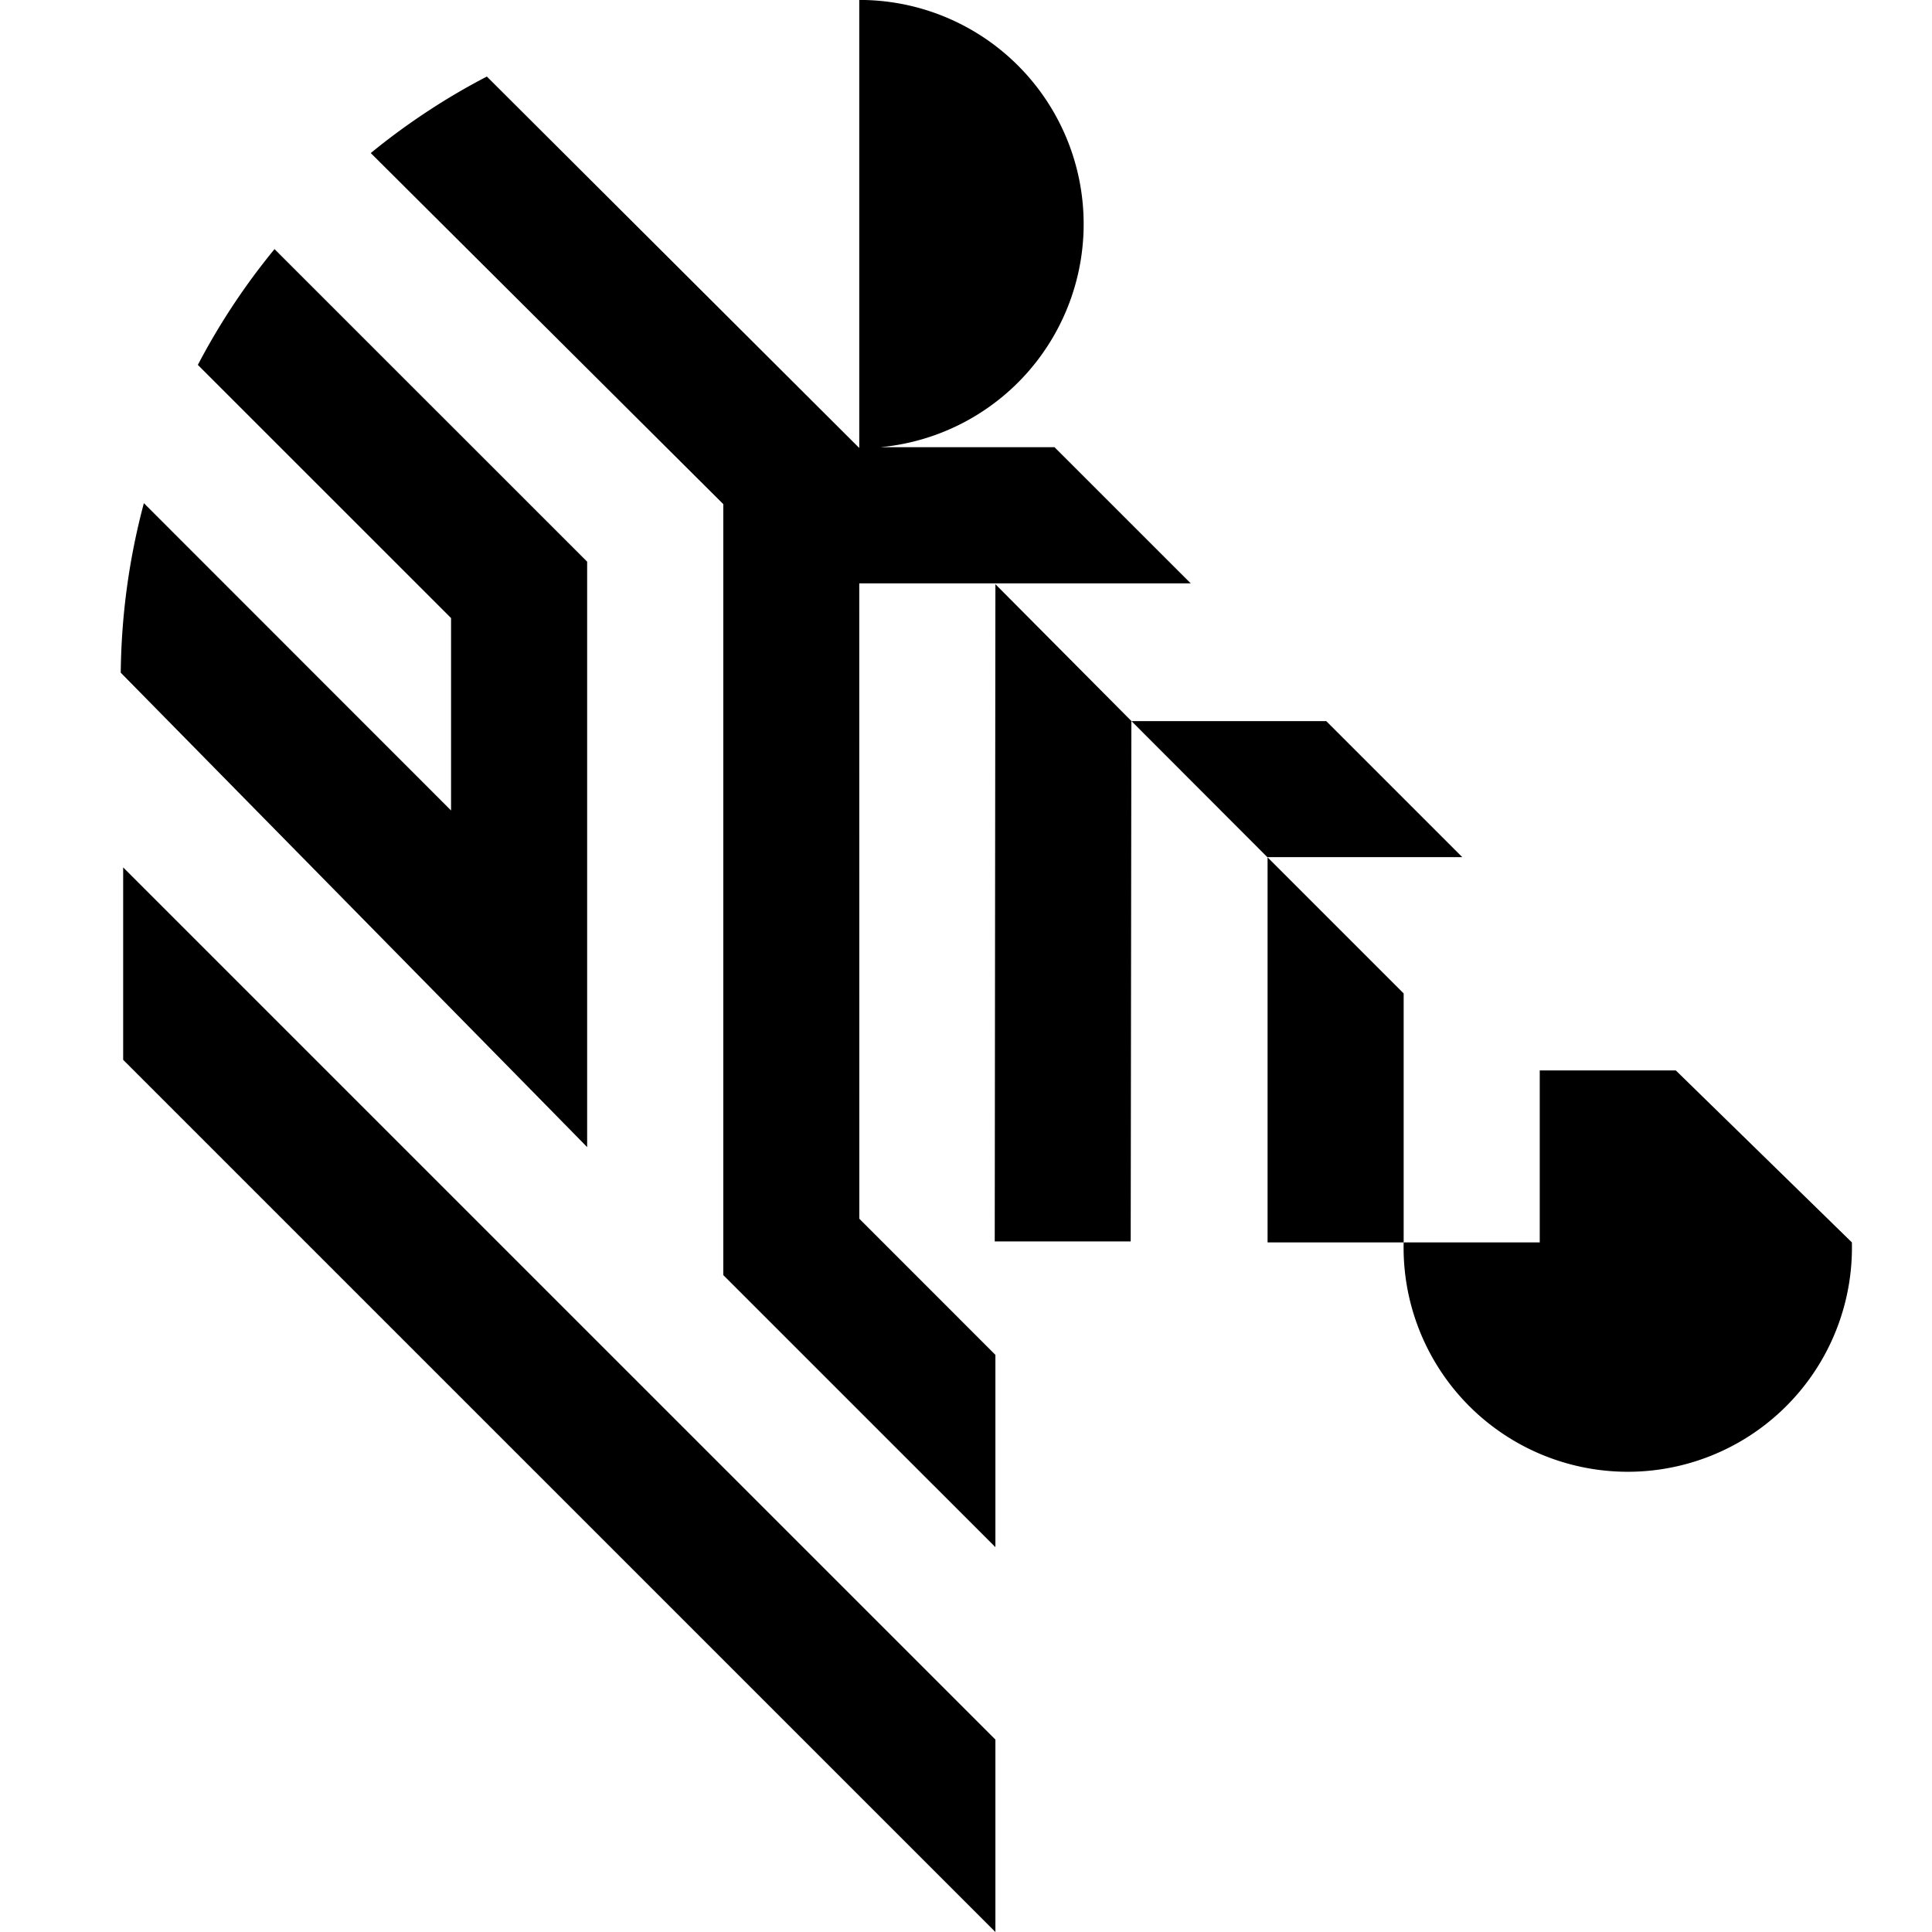
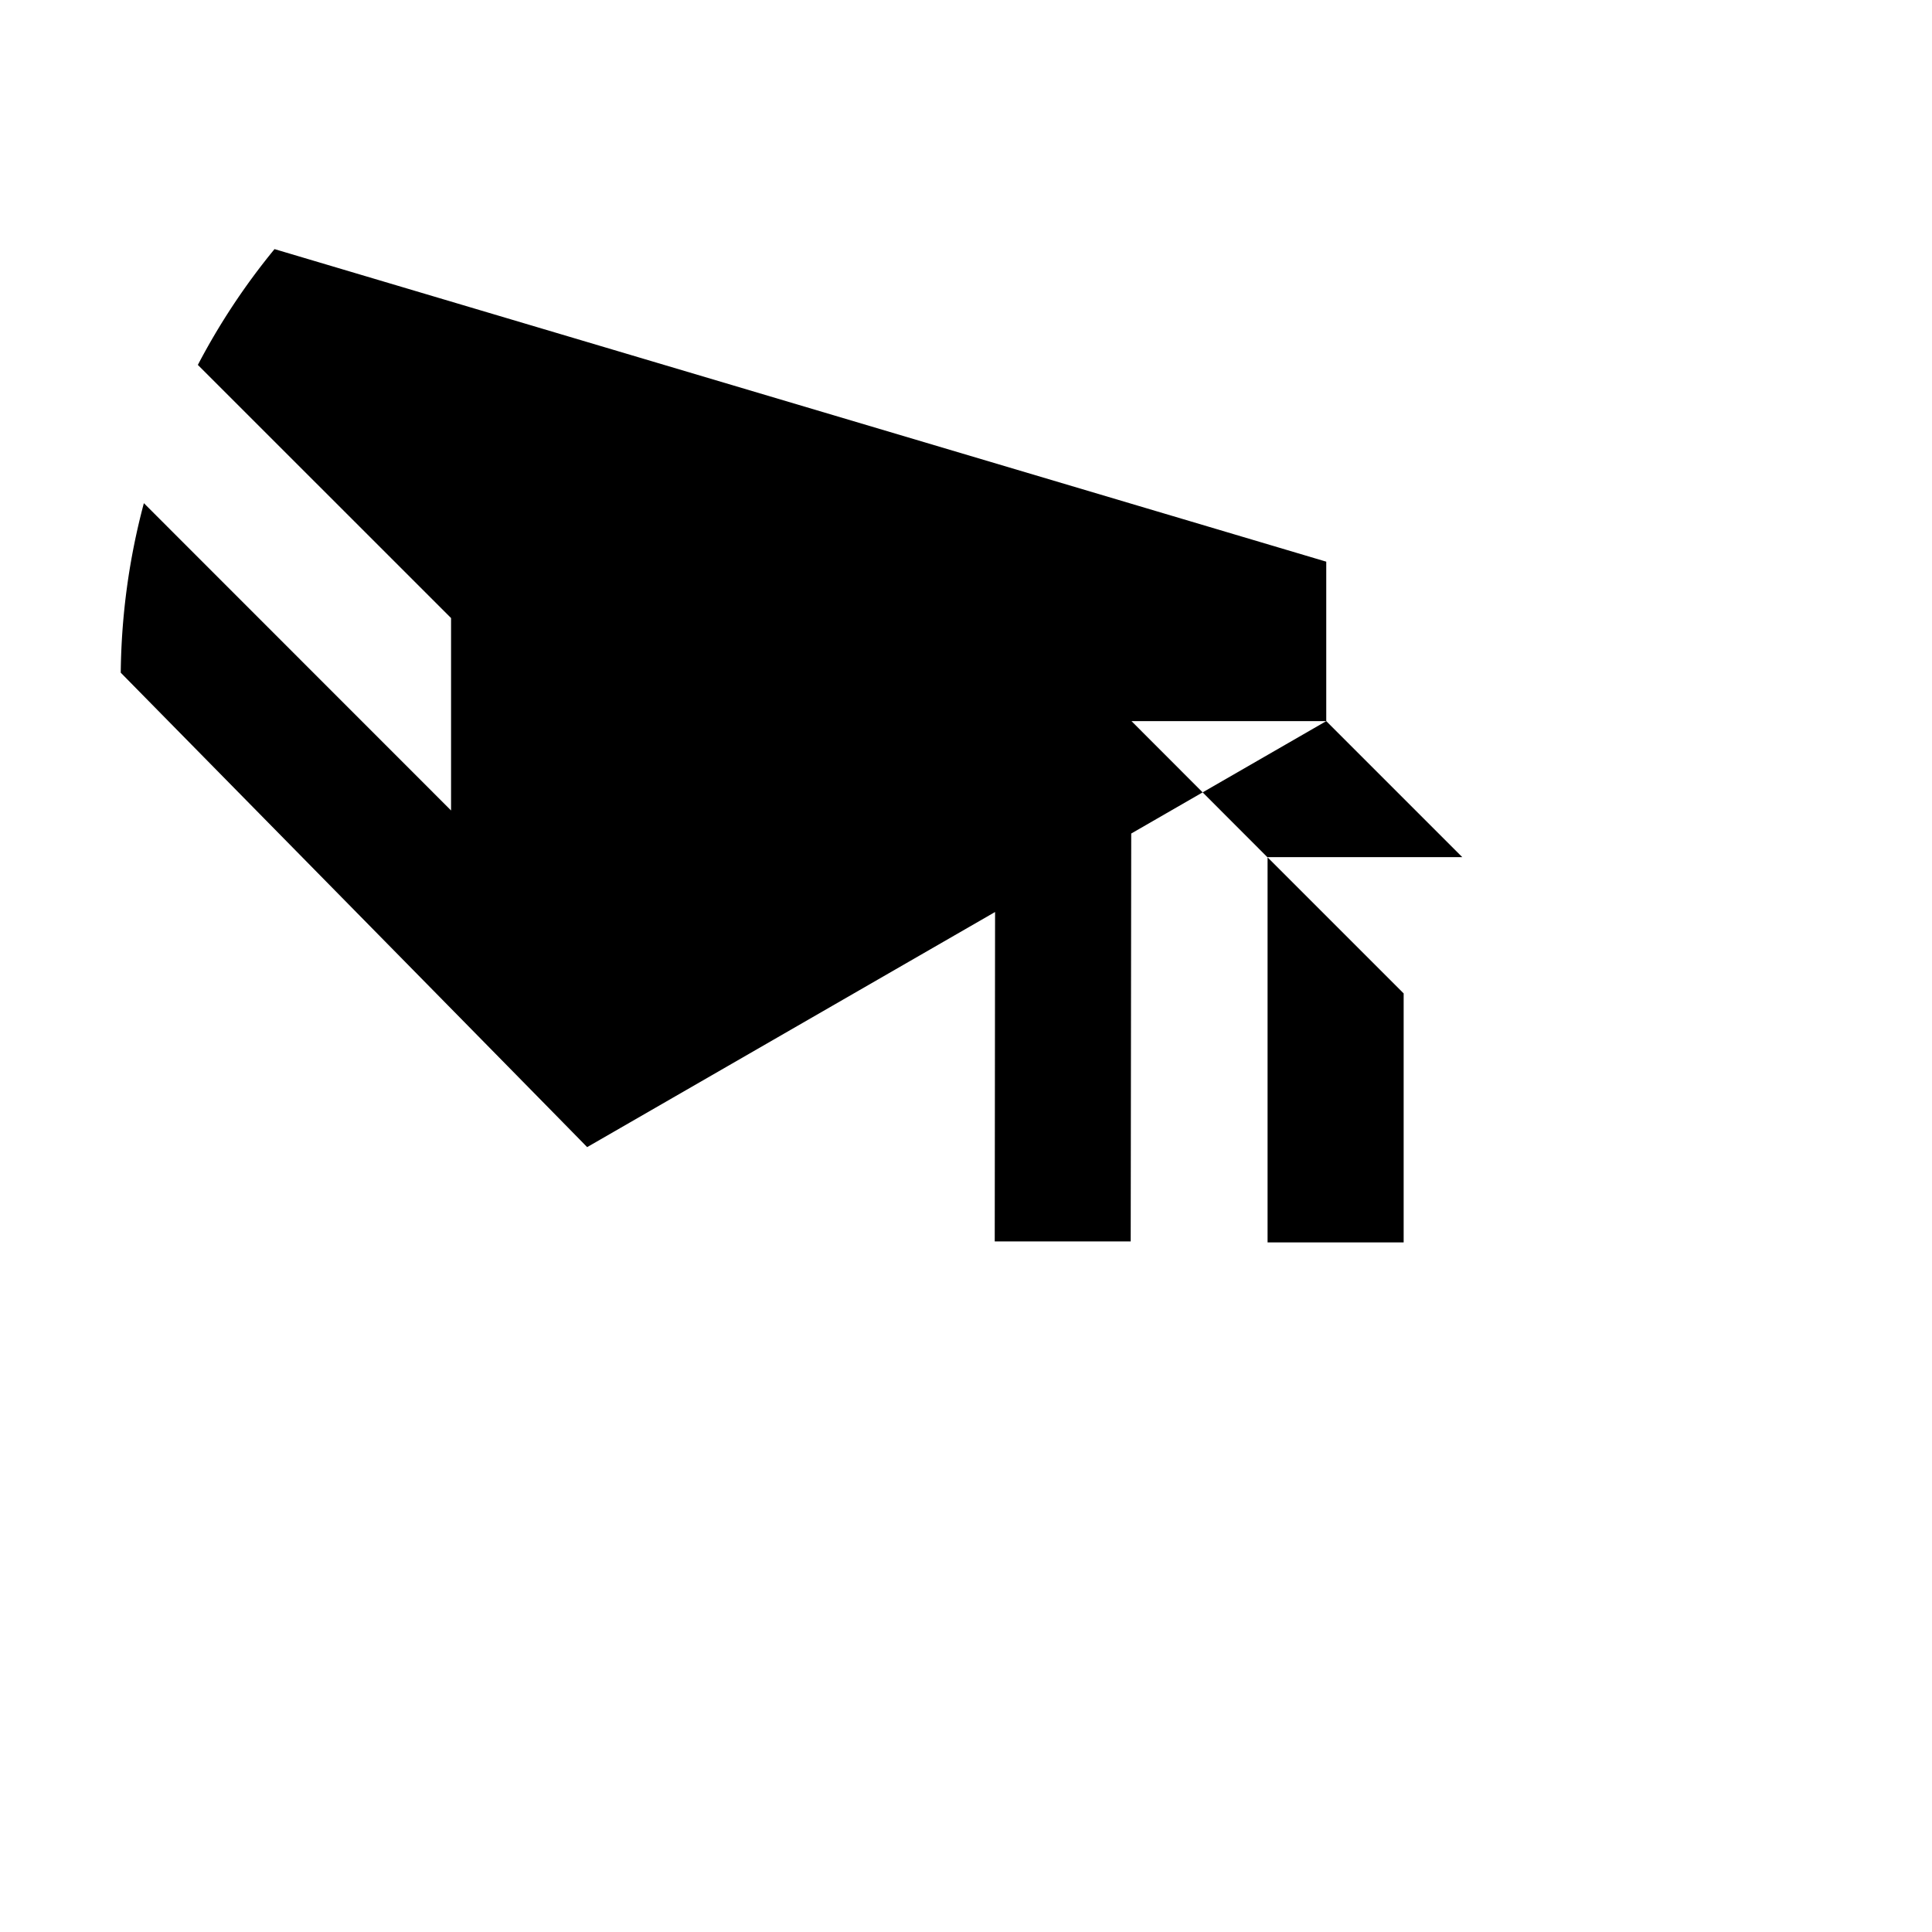
<svg xmlns="http://www.w3.org/2000/svg" width="32" height="32" fill="none">
  <style>.favicon-fill{fill:#000}@media (prefers-color-scheme:dark){.favicon-fill{fill:#fff}}</style>
-   <path d="M14.232 9.662h5.49l-2.245-2.244-.009-.011h-2.887a3.712 3.712 0 0 0-.349-7.408v7.419h-.002l-6.166-6.15q-.49.254-.95.555-.506.33-.973.712L11.98 8.35v12.77l4.507 4.506v-3.185l-2.254-2.255z" class="favicon-fill" />
-   <path d="m16.487 9.676-.011 10.886h2.252l.011-8.62zM21.967 11.944l2.253 2.253h-3.229l-2.25-2.253zM9.725 19V9.303L4.547 4.126a11.2 11.2 0 0 0-1.27 1.918l4.194 4.193v3.187l-5.088-5.09A11.3 11.3 0 0 0 2 11.142S9.472 18.738 9.725 19M20.995 14.2l2.254 2.254v4.124h-2.254z" class="favicon-fill" />
-   <path d="M27.757 17.73h-2.254v2.848h-2.254a3.713 3.713 0 1 0 7.424 0zM2.04 17.554v-3.187l14.447 14.446V32z" class="favicon-fill" />
+   <path d="m16.487 9.676-.011 10.886h2.252l.011-8.62zM21.967 11.944l2.253 2.253h-3.229l-2.25-2.253zV9.303L4.547 4.126a11.2 11.2 0 0 0-1.27 1.918l4.194 4.193v3.187l-5.088-5.09A11.3 11.3 0 0 0 2 11.142S9.472 18.738 9.725 19M20.995 14.2l2.254 2.254v4.124h-2.254z" class="favicon-fill" />
</svg>